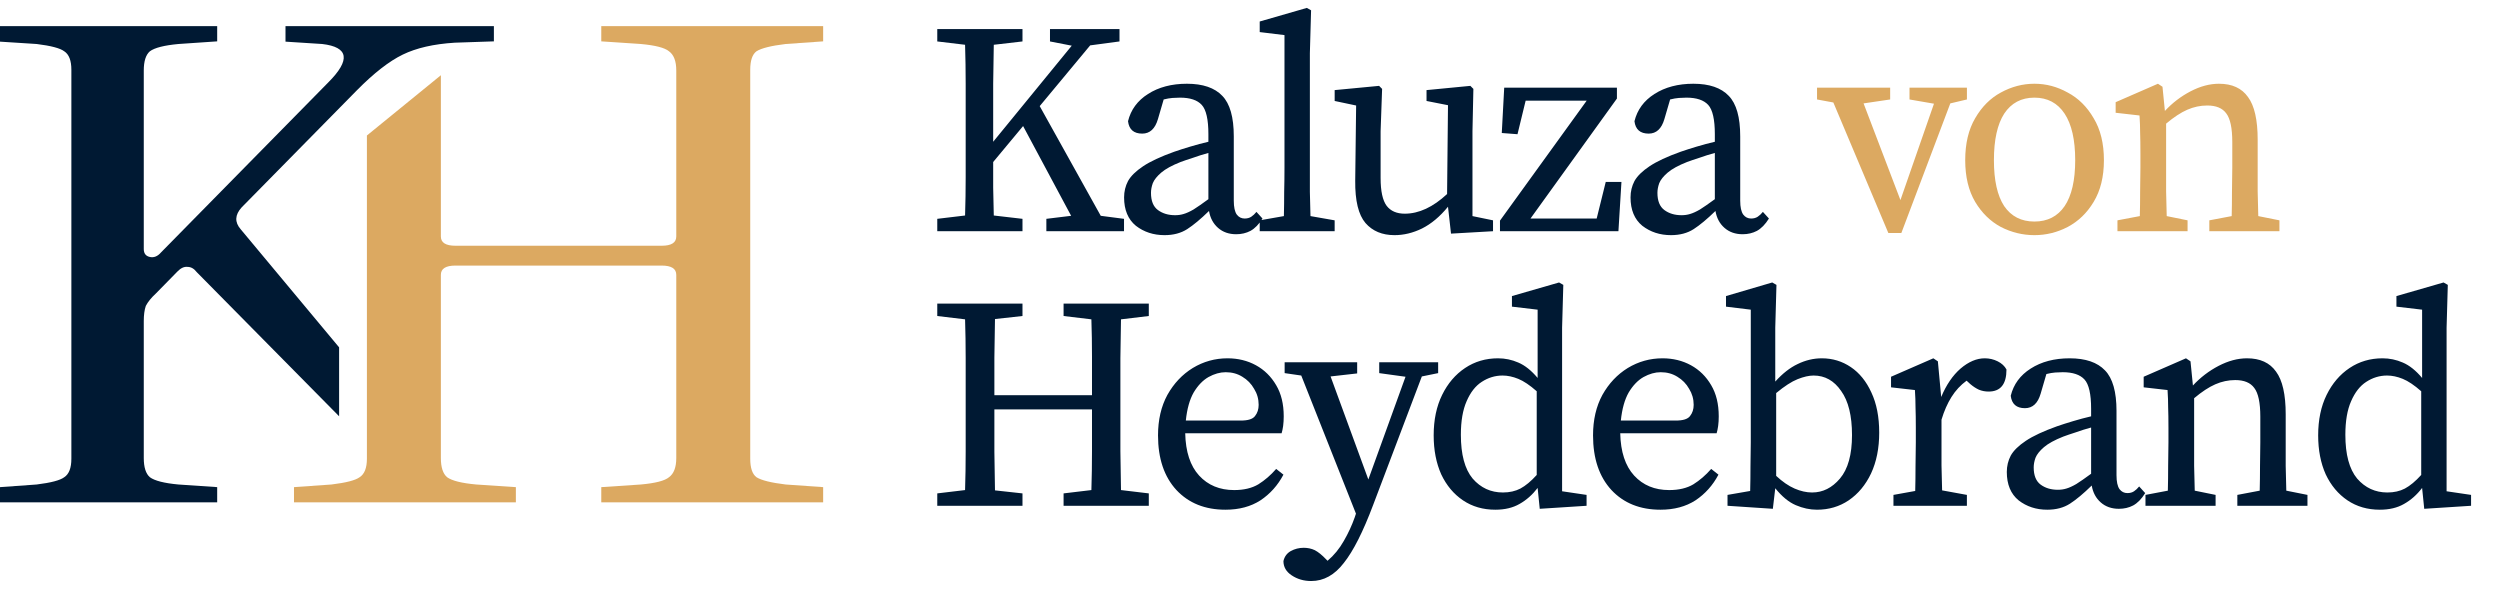
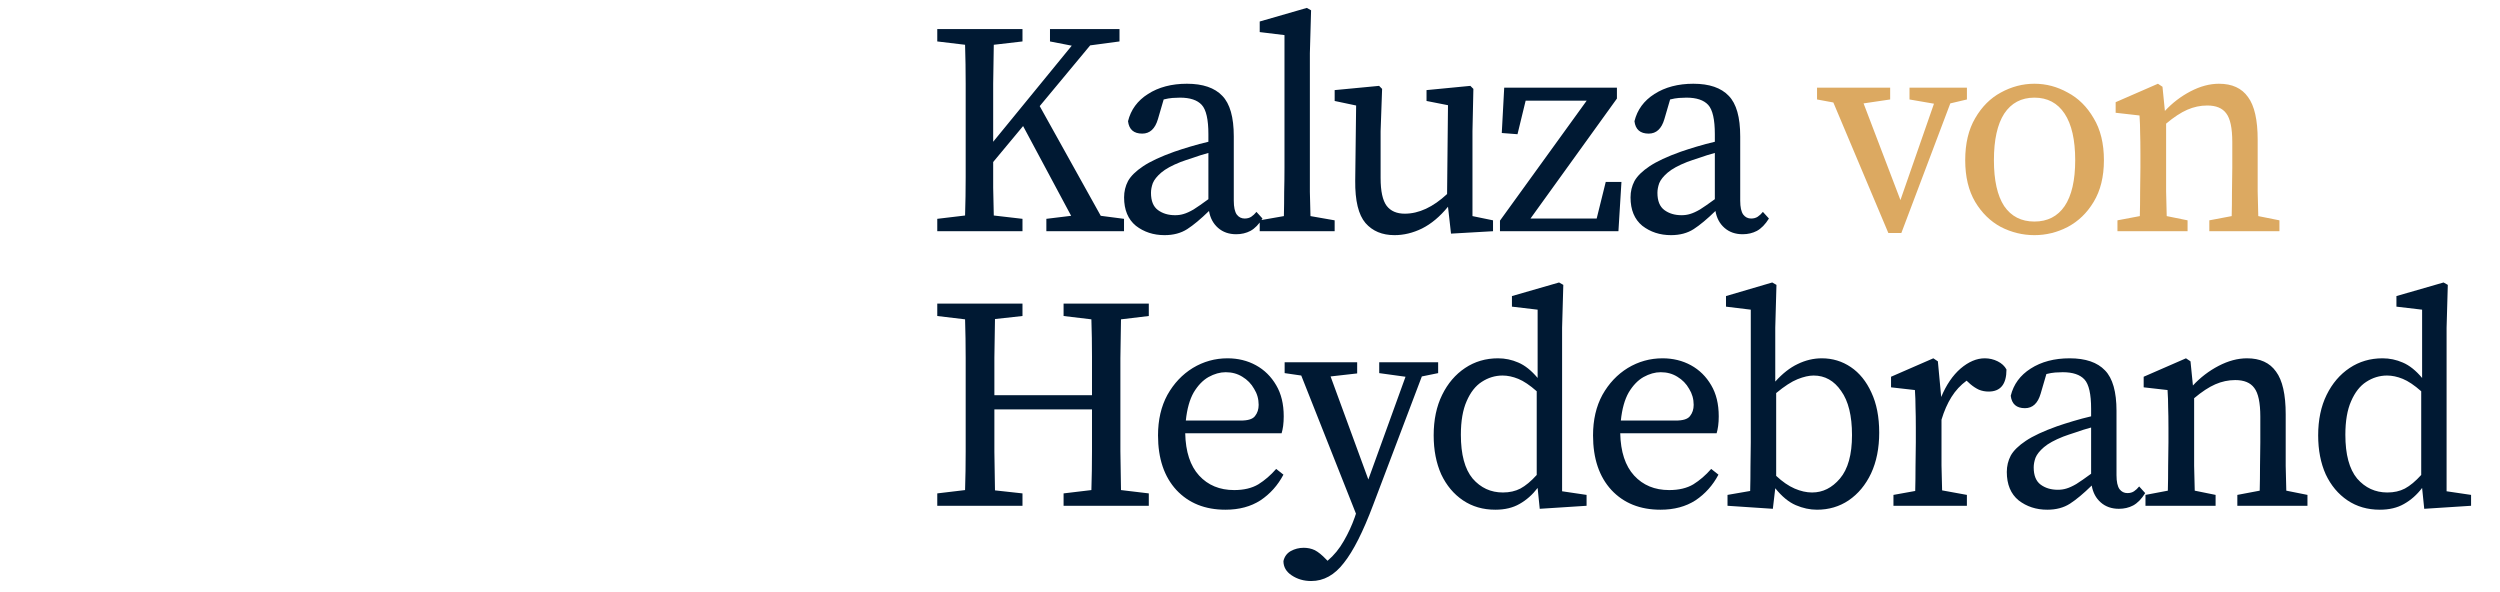
<svg xmlns="http://www.w3.org/2000/svg" fill="none" height="41" viewBox="0 0 173 41" width="173">
  <path d="M64.859 2.868V2.01H70.756V2.868L68.77 3.098C68.756 3.99 68.742 4.889 68.728 5.795C68.728 6.688 68.728 7.587 68.728 8.493V9.81L74.165 3.161L72.659 2.868V2.01H77.469V2.868L75.44 3.14L71.948 7.343L76.172 14.934L77.782 15.143V16H72.408V15.143L74.123 14.934L70.798 8.723L68.728 11.211C68.728 11.769 68.728 12.361 68.728 12.989C68.742 13.616 68.756 14.257 68.77 14.913L70.756 15.143V16H64.859V15.143L66.783 14.913C66.811 14.034 66.825 13.142 66.825 12.236C66.825 11.33 66.825 10.424 66.825 9.518V8.493C66.825 7.587 66.825 6.688 66.825 5.795C66.825 4.889 66.811 3.99 66.783 3.098L64.859 2.868ZM85.545 16.209C85.043 16.209 84.625 16.063 84.29 15.77C83.956 15.477 83.747 15.087 83.663 14.599C83.091 15.157 82.59 15.575 82.157 15.854C81.725 16.132 81.203 16.272 80.589 16.272C79.822 16.272 79.16 16.056 78.603 15.624C78.059 15.178 77.787 14.522 77.787 13.658C77.787 13.254 77.878 12.877 78.059 12.529C78.254 12.18 78.603 11.839 79.104 11.504C79.606 11.169 80.324 10.835 81.258 10.5C81.579 10.389 81.948 10.27 82.367 10.145C82.785 10.019 83.203 9.908 83.621 9.81V9.288C83.621 8.27 83.468 7.594 83.161 7.259C82.855 6.925 82.353 6.757 81.656 6.757C81.502 6.757 81.328 6.764 81.133 6.778C80.952 6.792 80.749 6.827 80.526 6.883L80.129 8.242C79.934 8.911 79.571 9.246 79.042 9.246C78.456 9.246 78.129 8.96 78.059 8.388C78.254 7.594 78.714 6.966 79.439 6.506C80.178 6.032 81.077 5.795 82.136 5.795C83.238 5.795 84.053 6.074 84.583 6.632C85.113 7.176 85.378 8.11 85.378 9.434V13.888C85.378 14.334 85.447 14.655 85.587 14.85C85.726 15.031 85.907 15.122 86.13 15.122C86.312 15.122 86.465 15.08 86.591 14.996C86.716 14.913 86.835 14.801 86.946 14.662L87.364 15.122C87.113 15.526 86.835 15.812 86.528 15.979C86.235 16.132 85.907 16.209 85.545 16.209ZM79.648 13.344C79.648 13.902 79.808 14.299 80.129 14.536C80.45 14.773 80.847 14.892 81.321 14.892C81.53 14.892 81.725 14.864 81.906 14.808C82.102 14.752 82.332 14.648 82.597 14.494C82.861 14.327 83.203 14.09 83.621 13.783V10.584C83.259 10.682 82.903 10.793 82.555 10.919C82.206 11.03 81.92 11.128 81.697 11.211C81.098 11.448 80.652 11.692 80.359 11.943C80.066 12.194 79.871 12.438 79.774 12.675C79.69 12.912 79.648 13.135 79.648 13.344ZM87.172 16V15.247L88.845 14.954C88.859 14.383 88.865 13.825 88.865 13.282C88.879 12.724 88.886 12.166 88.886 11.609V2.429L87.172 2.22V1.488L90.434 0.547L90.727 0.714L90.643 3.683V11.609C90.643 12.166 90.643 12.724 90.643 13.282C90.657 13.839 90.671 14.397 90.685 14.954L92.358 15.247V16H87.172ZM96.5 16.272C95.649 16.272 94.98 15.993 94.492 15.435C94.004 14.864 93.767 13.888 93.781 12.508L93.844 7.301L92.359 6.987V6.235L95.433 5.942L95.642 6.151L95.538 9.078V12.32C95.538 13.226 95.677 13.867 95.956 14.243C96.235 14.606 96.653 14.787 97.211 14.787C98.187 14.787 99.162 14.334 100.138 13.428L100.201 7.28L98.716 6.987V6.235L101.749 5.942L101.958 6.151L101.895 9.078V14.954L103.317 15.247V16L100.41 16.167L100.201 14.306C99.644 14.989 99.044 15.491 98.403 15.812C97.775 16.119 97.141 16.272 96.5 16.272ZM103.798 16V15.268L109.799 6.966H105.575L105.011 9.288L103.923 9.204L104.091 6.067H111.891V6.82L105.91 15.122H110.49L111.117 12.591H112.204L111.995 16H103.798ZM120.591 16.209C120.089 16.209 119.671 16.063 119.336 15.77C119.001 15.477 118.792 15.087 118.709 14.599C118.137 15.157 117.635 15.575 117.203 15.854C116.771 16.132 116.248 16.272 115.635 16.272C114.868 16.272 114.206 16.056 113.648 15.624C113.105 15.178 112.833 14.522 112.833 13.658C112.833 13.254 112.923 12.877 113.105 12.529C113.3 12.18 113.648 11.839 114.15 11.504C114.652 11.169 115.37 10.835 116.304 10.5C116.625 10.389 116.994 10.27 117.412 10.145C117.83 10.019 118.249 9.908 118.667 9.81V9.288C118.667 8.27 118.514 7.594 118.207 7.259C117.9 6.925 117.398 6.757 116.701 6.757C116.548 6.757 116.374 6.764 116.178 6.778C115.997 6.792 115.795 6.827 115.572 6.883L115.175 8.242C114.98 8.911 114.617 9.246 114.087 9.246C113.502 9.246 113.174 8.96 113.105 8.388C113.3 7.594 113.76 6.966 114.485 6.506C115.224 6.032 116.123 5.795 117.182 5.795C118.284 5.795 119.099 6.074 119.629 6.632C120.159 7.176 120.423 8.11 120.423 9.434V13.888C120.423 14.334 120.493 14.655 120.633 14.85C120.772 15.031 120.953 15.122 121.176 15.122C121.357 15.122 121.511 15.08 121.636 14.996C121.762 14.913 121.88 14.801 121.992 14.662L122.41 15.122C122.159 15.526 121.88 15.812 121.574 15.979C121.281 16.132 120.953 16.209 120.591 16.209ZM114.694 13.344C114.694 13.902 114.854 14.299 115.175 14.536C115.495 14.773 115.893 14.892 116.367 14.892C116.576 14.892 116.771 14.864 116.952 14.808C117.147 14.752 117.377 14.648 117.642 14.494C117.907 14.327 118.249 14.09 118.667 13.783V10.584C118.304 10.682 117.949 10.793 117.6 10.919C117.252 11.03 116.966 11.128 116.743 11.211C116.144 11.448 115.698 11.692 115.405 11.943C115.112 12.194 114.917 12.438 114.819 12.675C114.736 12.912 114.694 13.135 114.694 13.344ZM73.6 21.868V21.011H79.497V21.868L77.573 22.098C77.559 22.976 77.545 23.868 77.531 24.774C77.531 25.681 77.531 26.587 77.531 27.493V28.518C77.531 29.41 77.531 30.309 77.531 31.215C77.545 32.107 77.559 33.007 77.573 33.913L79.497 34.143V35H73.6V34.143L75.524 33.913C75.552 33.02 75.566 32.114 75.566 31.194C75.566 30.26 75.566 29.305 75.566 28.329H68.811C68.811 29.389 68.811 30.372 68.811 31.278C68.825 32.184 68.839 33.069 68.853 33.934L70.756 34.143V35H64.859V34.143L66.783 33.913C66.811 33.034 66.825 32.142 66.825 31.236C66.825 30.33 66.825 29.424 66.825 28.518V27.493C66.825 26.587 66.825 25.688 66.825 24.795C66.825 23.889 66.811 22.99 66.783 22.098L64.859 21.868V21.011H70.756V21.868L68.853 22.077C68.839 22.969 68.825 23.861 68.811 24.754C68.811 25.646 68.811 26.51 68.811 27.346H75.566C75.566 26.426 75.566 25.534 75.566 24.67C75.566 23.806 75.552 22.948 75.524 22.098L73.6 21.868ZM84.82 25.757C84.429 25.757 84.032 25.869 83.628 26.092C83.237 26.315 82.896 26.67 82.603 27.158C82.324 27.646 82.143 28.294 82.059 29.103H85.865C86.367 29.103 86.695 28.998 86.848 28.789C87.015 28.58 87.099 28.322 87.099 28.016C87.099 27.611 86.994 27.242 86.785 26.907C86.59 26.559 86.318 26.28 85.97 26.071C85.635 25.862 85.252 25.757 84.82 25.757ZM84.799 35.272C83.391 35.272 82.261 34.819 81.411 33.913C80.561 32.992 80.135 31.731 80.135 30.128C80.135 29.054 80.352 28.12 80.784 27.326C81.23 26.531 81.815 25.911 82.54 25.465C83.279 25.018 84.081 24.795 84.945 24.795C85.67 24.795 86.325 24.956 86.911 25.276C87.496 25.597 87.963 26.057 88.312 26.657C88.66 27.242 88.834 27.96 88.834 28.81C88.834 29.047 88.82 29.27 88.793 29.48C88.765 29.675 88.73 29.842 88.688 29.981H82.017C82.045 31.264 82.366 32.24 82.979 32.909C83.593 33.578 84.401 33.913 85.405 33.913C86.074 33.913 86.632 33.78 87.078 33.515C87.524 33.236 87.935 32.881 88.312 32.449L88.814 32.846C88.423 33.585 87.893 34.178 87.224 34.624C86.555 35.056 85.747 35.272 84.799 35.272ZM95.442 25.82V25.067H99.52V25.82L98.391 26.05L95.024 34.937C94.327 36.791 93.651 38.13 92.996 38.952C92.355 39.789 91.602 40.207 90.737 40.207C90.222 40.207 89.769 40.074 89.378 39.81C89.002 39.559 88.814 39.231 88.814 38.827C88.883 38.52 89.05 38.29 89.315 38.137C89.594 37.983 89.894 37.907 90.215 37.907C90.493 37.907 90.751 37.962 90.988 38.074C91.225 38.199 91.483 38.408 91.762 38.701L91.867 38.806C92.313 38.429 92.689 37.969 92.996 37.426C93.302 36.896 93.553 36.352 93.749 35.795L93.832 35.544L90.047 25.987L88.897 25.82V25.067H93.916V25.841L92.076 26.05L94.689 33.181L97.262 26.071L95.442 25.82ZM101.092 30.086C101.092 31.452 101.364 32.463 101.908 33.118C102.465 33.759 103.162 34.08 103.999 34.08C104.459 34.08 104.863 33.989 105.212 33.808C105.574 33.613 105.951 33.299 106.341 32.867V27.075C105.867 26.657 105.442 26.371 105.065 26.217C104.689 26.064 104.327 25.987 103.978 25.987C103.462 25.987 102.981 26.134 102.535 26.426C102.103 26.705 101.754 27.151 101.49 27.765C101.225 28.364 101.092 29.138 101.092 30.086ZM106.55 35.209L106.404 33.766C106.041 34.24 105.623 34.61 105.149 34.874C104.689 35.139 104.131 35.272 103.476 35.272C102.626 35.272 101.88 35.056 101.239 34.624C100.597 34.191 100.096 33.592 99.733 32.825C99.385 32.045 99.21 31.145 99.21 30.128C99.21 29.054 99.405 28.12 99.796 27.326C100.186 26.531 100.716 25.911 101.385 25.465C102.054 25.018 102.814 24.795 103.664 24.795C104.152 24.795 104.619 24.893 105.065 25.088C105.525 25.283 105.972 25.639 106.404 26.155V21.429L104.626 21.22V20.488L107.888 19.547L108.181 19.714L108.097 22.683V33.996L109.791 34.247V35L106.55 35.209ZM114.923 25.757C114.532 25.757 114.135 25.869 113.731 26.092C113.34 26.315 112.999 26.67 112.706 27.158C112.427 27.646 112.246 28.294 112.162 29.103H115.968C116.47 29.103 116.798 28.998 116.951 28.789C117.118 28.58 117.202 28.322 117.202 28.016C117.202 27.611 117.097 27.242 116.888 26.907C116.693 26.559 116.421 26.28 116.073 26.071C115.738 25.862 115.355 25.757 114.923 25.757ZM114.902 35.272C113.494 35.272 112.364 34.819 111.514 33.913C110.664 32.992 110.238 31.731 110.238 30.128C110.238 29.054 110.455 28.12 110.887 27.326C111.333 26.531 111.918 25.911 112.643 25.465C113.382 25.018 114.184 24.795 115.048 24.795C115.773 24.795 116.428 24.956 117.014 25.276C117.599 25.597 118.066 26.057 118.415 26.657C118.763 27.242 118.937 27.96 118.937 28.81C118.937 29.047 118.924 29.27 118.896 29.48C118.868 29.675 118.833 29.842 118.791 29.981H112.12C112.148 31.264 112.469 32.24 113.082 32.909C113.696 33.578 114.504 33.913 115.508 33.913C116.177 33.913 116.735 33.78 117.181 33.515C117.627 33.236 118.038 32.881 118.415 32.449L118.917 32.846C118.526 33.585 117.996 34.178 117.327 34.624C116.658 35.056 115.85 35.272 114.902 35.272ZM119.544 35V34.247L121.112 33.975C121.126 33.446 121.133 32.874 121.133 32.261C121.147 31.633 121.154 31.083 121.154 30.609V21.429L119.439 21.22V20.488L122.639 19.547L122.931 19.714L122.848 22.683V26.405C123.35 25.848 123.865 25.444 124.395 25.193C124.939 24.928 125.497 24.795 126.068 24.795C126.807 24.795 127.476 24.997 128.076 25.402C128.675 25.806 129.149 26.392 129.498 27.158C129.86 27.925 130.041 28.852 130.041 29.939C130.041 31.013 129.853 31.954 129.477 32.763C129.1 33.557 128.584 34.178 127.929 34.624C127.288 35.056 126.556 35.272 125.734 35.272C125.246 35.272 124.758 35.167 124.27 34.958C123.782 34.749 123.308 34.359 122.848 33.787L122.681 35.209L119.544 35ZM125.504 25.987C125.183 25.987 124.813 26.071 124.395 26.238C123.977 26.405 123.482 26.726 122.911 27.2V32.93C123.343 33.334 123.768 33.627 124.186 33.808C124.604 33.989 125.009 34.08 125.399 34.08C126.138 34.08 126.779 33.759 127.323 33.118C127.88 32.463 128.159 31.459 128.159 30.107C128.159 28.768 127.908 27.751 127.406 27.054C126.919 26.343 126.284 25.987 125.504 25.987ZM131.027 35V34.247L132.533 33.975C132.547 33.446 132.554 32.874 132.554 32.261C132.568 31.633 132.575 31.083 132.575 30.609V29.605C132.575 29.033 132.568 28.559 132.554 28.183C132.554 27.807 132.54 27.409 132.512 26.991L130.86 26.803V26.071L133.787 24.795L134.101 25.005L134.331 27.472C134.68 26.636 135.126 25.98 135.669 25.506C136.227 25.032 136.785 24.795 137.342 24.795C137.663 24.795 137.963 24.865 138.242 25.005C138.52 25.144 138.722 25.332 138.848 25.569C138.848 26.587 138.437 27.096 137.614 27.096C137.377 27.096 137.154 27.054 136.945 26.97C136.736 26.873 136.534 26.74 136.339 26.573L136.088 26.343C135.669 26.649 135.321 27.026 135.042 27.472C134.763 27.918 134.533 28.441 134.352 29.04V30.609C134.352 31.069 134.352 31.605 134.352 32.219C134.366 32.832 134.38 33.404 134.394 33.934L136.109 34.247V35H131.027ZM146.629 35.209C146.127 35.209 145.709 35.063 145.374 34.77C145.04 34.477 144.831 34.087 144.747 33.599C144.176 34.157 143.674 34.575 143.242 34.854C142.809 35.132 142.287 35.272 141.673 35.272C140.906 35.272 140.244 35.056 139.687 34.624C139.143 34.178 138.871 33.522 138.871 32.658C138.871 32.254 138.962 31.877 139.143 31.529C139.338 31.18 139.687 30.839 140.189 30.504C140.69 30.169 141.408 29.835 142.342 29.5C142.663 29.389 143.032 29.27 143.451 29.145C143.869 29.019 144.287 28.908 144.705 28.81V28.288C144.705 27.27 144.552 26.594 144.245 26.259C143.939 25.925 143.437 25.757 142.74 25.757C142.586 25.757 142.412 25.764 142.217 25.778C142.036 25.792 141.834 25.827 141.61 25.883L141.213 27.242C141.018 27.911 140.656 28.246 140.126 28.246C139.54 28.246 139.213 27.96 139.143 27.388C139.338 26.594 139.798 25.966 140.523 25.506C141.262 25.032 142.161 24.795 143.221 24.795C144.322 24.795 145.137 25.074 145.667 25.632C146.197 26.175 146.462 27.11 146.462 28.434V32.888C146.462 33.334 146.532 33.655 146.671 33.85C146.81 34.031 146.992 34.122 147.215 34.122C147.396 34.122 147.549 34.08 147.675 33.996C147.8 33.913 147.919 33.801 148.03 33.662L148.448 34.122C148.197 34.526 147.919 34.812 147.612 34.979C147.319 35.132 146.992 35.209 146.629 35.209ZM140.732 32.344C140.732 32.902 140.893 33.299 141.213 33.536C141.534 33.773 141.931 33.892 142.405 33.892C142.614 33.892 142.809 33.864 142.991 33.808C143.186 33.752 143.416 33.648 143.681 33.494C143.946 33.327 144.287 33.09 144.705 32.783V29.584C144.343 29.682 143.987 29.793 143.639 29.919C143.29 30.03 143.005 30.128 142.781 30.211C142.182 30.448 141.736 30.692 141.443 30.943C141.15 31.194 140.955 31.438 140.858 31.675C140.774 31.912 140.732 32.135 140.732 32.344ZM148.467 35V34.247L150.015 33.954C150.029 33.425 150.036 32.853 150.036 32.24C150.05 31.626 150.057 31.083 150.057 30.609V29.605C150.057 29.033 150.05 28.559 150.036 28.183C150.036 27.807 150.022 27.409 149.994 26.991L148.342 26.803V26.071L151.269 24.795L151.583 25.005L151.75 26.677C152.266 26.12 152.859 25.667 153.528 25.318C154.197 24.97 154.852 24.795 155.493 24.795C156.4 24.795 157.069 25.102 157.501 25.715C157.947 26.315 158.17 27.298 158.17 28.664V30.609C158.17 31.083 158.17 31.626 158.17 32.24C158.184 32.853 158.198 33.425 158.212 33.954L159.676 34.247V35H154.824V34.247L156.372 33.954C156.386 33.439 156.393 32.874 156.393 32.261C156.407 31.633 156.414 31.083 156.414 30.609V28.831C156.414 27.869 156.274 27.207 155.995 26.845C155.73 26.482 155.291 26.301 154.678 26.301C154.204 26.301 153.744 26.399 153.298 26.594C152.852 26.789 152.364 27.11 151.834 27.556V30.609C151.834 31.069 151.834 31.612 151.834 32.24C151.848 32.853 151.862 33.425 151.876 33.954L153.319 34.247V35H148.467ZM162.299 30.086C162.299 31.452 162.571 32.463 163.114 33.118C163.672 33.759 164.369 34.08 165.206 34.08C165.666 34.08 166.07 33.989 166.418 33.808C166.781 33.613 167.157 33.299 167.548 32.867V27.075C167.074 26.657 166.648 26.371 166.272 26.217C165.896 26.064 165.533 25.987 165.185 25.987C164.669 25.987 164.188 26.134 163.742 26.426C163.31 26.705 162.961 27.151 162.696 27.765C162.431 28.364 162.299 29.138 162.299 30.086ZM167.757 35.209L167.61 33.766C167.248 34.24 166.83 34.61 166.356 34.874C165.896 35.139 165.338 35.272 164.683 35.272C163.832 35.272 163.087 35.056 162.445 34.624C161.804 34.191 161.302 33.592 160.94 32.825C160.591 32.045 160.417 31.145 160.417 30.128C160.417 29.054 160.612 28.12 161.002 27.326C161.393 26.531 161.923 25.911 162.592 25.465C163.261 25.018 164.021 24.795 164.871 24.795C165.359 24.795 165.826 24.893 166.272 25.088C166.732 25.283 167.178 25.639 167.61 26.155V21.429L165.833 21.22V20.488L169.095 19.547L169.388 19.714L169.304 22.683V33.996L170.998 34.247V35L167.757 35.209Z" fill="#001933" />
  <path d="M132.138 6.883V6.067H136.111V6.883L134.961 7.155L131.573 16.125H130.674L126.868 7.092L125.739 6.883V6.067H130.799V6.883L128.959 7.155L131.51 13.846L133.831 7.176L132.138 6.883ZM140.781 16.272C139.973 16.272 139.199 16.084 138.46 15.707C137.735 15.317 137.143 14.738 136.683 13.972C136.223 13.191 135.993 12.229 135.993 11.086C135.993 9.929 136.223 8.96 136.683 8.179C137.143 7.385 137.735 6.792 138.46 6.402C139.199 5.998 139.973 5.795 140.781 5.795C141.59 5.795 142.357 5.998 143.081 6.402C143.82 6.792 144.42 7.385 144.88 8.179C145.354 8.96 145.591 9.929 145.591 11.086C145.591 12.229 145.354 13.191 144.88 13.972C144.42 14.738 143.82 15.317 143.081 15.707C142.357 16.084 141.59 16.272 140.781 16.272ZM140.781 15.331C141.687 15.331 142.384 14.975 142.872 14.264C143.36 13.54 143.604 12.48 143.604 11.086C143.604 9.678 143.36 8.604 142.872 7.866C142.384 7.127 141.687 6.757 140.781 6.757C139.875 6.757 139.178 7.127 138.69 7.866C138.216 8.604 137.979 9.678 137.979 11.086C137.979 12.48 138.216 13.54 138.69 14.264C139.178 14.975 139.875 15.331 140.781 15.331ZM146.528 16V15.247L148.076 14.954C148.09 14.425 148.097 13.853 148.097 13.24C148.11 12.626 148.117 12.083 148.117 11.609V10.605C148.117 10.033 148.11 9.559 148.097 9.183C148.097 8.807 148.083 8.409 148.055 7.991L146.403 7.803V7.071L149.33 5.795L149.644 6.004L149.811 7.677C150.327 7.12 150.92 6.667 151.589 6.318C152.258 5.97 152.913 5.795 153.554 5.795C154.46 5.795 155.13 6.102 155.562 6.715C156.008 7.315 156.231 8.298 156.231 9.664V11.609C156.231 12.083 156.231 12.626 156.231 13.24C156.245 13.853 156.259 14.425 156.273 14.954L157.737 15.247V16H152.885V15.247L154.433 14.954C154.447 14.439 154.453 13.874 154.453 13.261C154.467 12.633 154.474 12.083 154.474 11.609V9.831C154.474 8.869 154.335 8.207 154.056 7.845C153.791 7.482 153.352 7.301 152.739 7.301C152.265 7.301 151.805 7.399 151.359 7.594C150.913 7.789 150.425 8.11 149.895 8.556V11.609C149.895 12.069 149.895 12.612 149.895 13.24C149.909 13.853 149.923 14.425 149.937 14.954L151.38 15.247V16H146.528Z" fill="#DCA961" />
-   <path d="M6.81941e-05 34.763H1.058H13.971H15.029V33.71L12.348 33.527C11.36 33.436 10.702 33.268 10.372 33.024C10.09 32.78 9.949 32.337 9.949 31.697V22.222C9.949 21.795 9.996 21.444 10.09 21.17C10.231 20.895 10.466 20.605 10.796 20.3L12.277 18.79C12.513 18.546 12.748 18.439 12.983 18.469C13.218 18.469 13.43 18.591 13.618 18.835L23.466 28.806V24.036L16.652 15.861C16.229 15.372 16.252 14.869 16.723 14.35L24.696 6.249C25.872 5.059 26.93 4.235 27.871 3.778C28.812 3.32 30.011 3.045 31.47 2.954L34.177 2.862L34.177 1.81L32.74 1.81H20.744L19.757 1.81V2.882L22.297 3.045C24.131 3.259 24.273 4.144 22.72 5.7L11.148 17.462C10.913 17.737 10.655 17.844 10.372 17.783C10.09 17.722 9.949 17.539 9.949 17.234V4.876C9.949 4.235 10.09 3.793 10.372 3.549C10.702 3.305 11.36 3.137 12.348 3.045L15.029 2.862V1.81L13.971 1.81H1.058C0.353 1.81 1.103 1.81 6.81941e-05 1.81L0 2.882L2.54 3.045C3.528 3.167 4.163 3.335 4.445 3.549C4.775 3.762 4.939 4.19 4.939 4.83V31.742C4.939 32.383 4.775 32.81 4.445 33.024C4.163 33.237 3.528 33.405 2.54 33.527L0 33.71L6.81941e-05 34.763Z" fill="#001933" />
-   <path d="M20.344 34.26L20.344 34.763H35.698V34.214V33.71L32.959 33.527C31.949 33.436 31.277 33.268 30.94 33.024C30.652 32.78 30.508 32.337 30.508 31.697V19.019C30.508 18.591 30.844 18.378 31.517 18.378H45.789C46.462 18.378 46.798 18.591 46.798 19.019V31.697C46.798 32.337 46.63 32.78 46.294 33.024C46.006 33.268 45.357 33.436 44.348 33.527L41.608 33.71V34.214V34.763H56.962L56.962 34.26L56.962 33.71L54.367 33.527C53.358 33.405 52.685 33.237 52.349 33.024C52.061 32.81 51.916 32.383 51.916 31.742V4.83C51.916 4.19 52.061 3.762 52.349 3.549C52.685 3.335 53.358 3.167 54.367 3.045L56.962 2.862L56.962 2.313L56.962 1.81H41.608V2.359V2.862L44.348 3.045C45.357 3.137 46.006 3.305 46.294 3.549C46.63 3.793 46.798 4.235 46.798 4.876V16.364C46.798 16.791 46.462 17.005 45.789 17.005H31.517C30.844 17.005 30.508 16.791 30.508 16.364V5.206L25.39 9.376V31.742C25.39 32.383 25.222 32.81 24.885 33.024C24.597 33.237 23.948 33.405 22.939 33.527L20.344 33.71C20.344 34.318 20.344 33.985 20.344 34.26Z" fill="#DCA961" />
</svg>